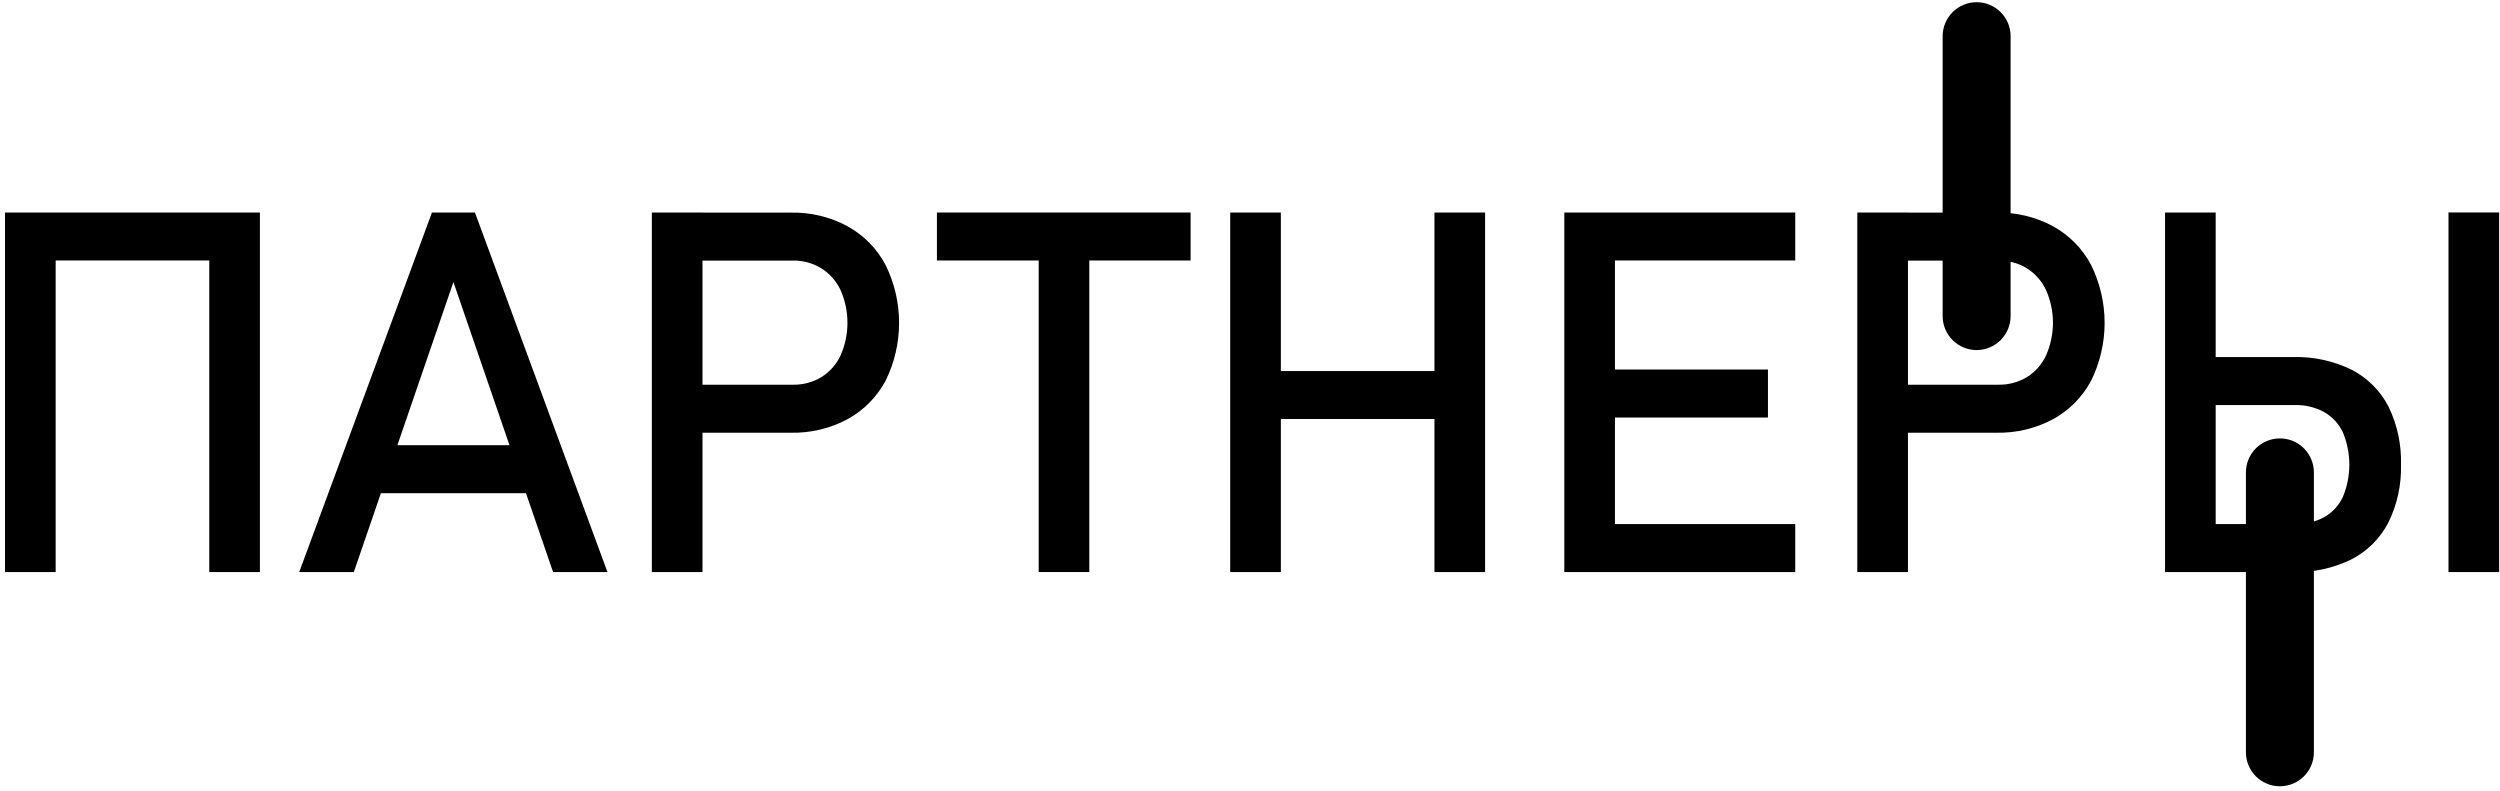
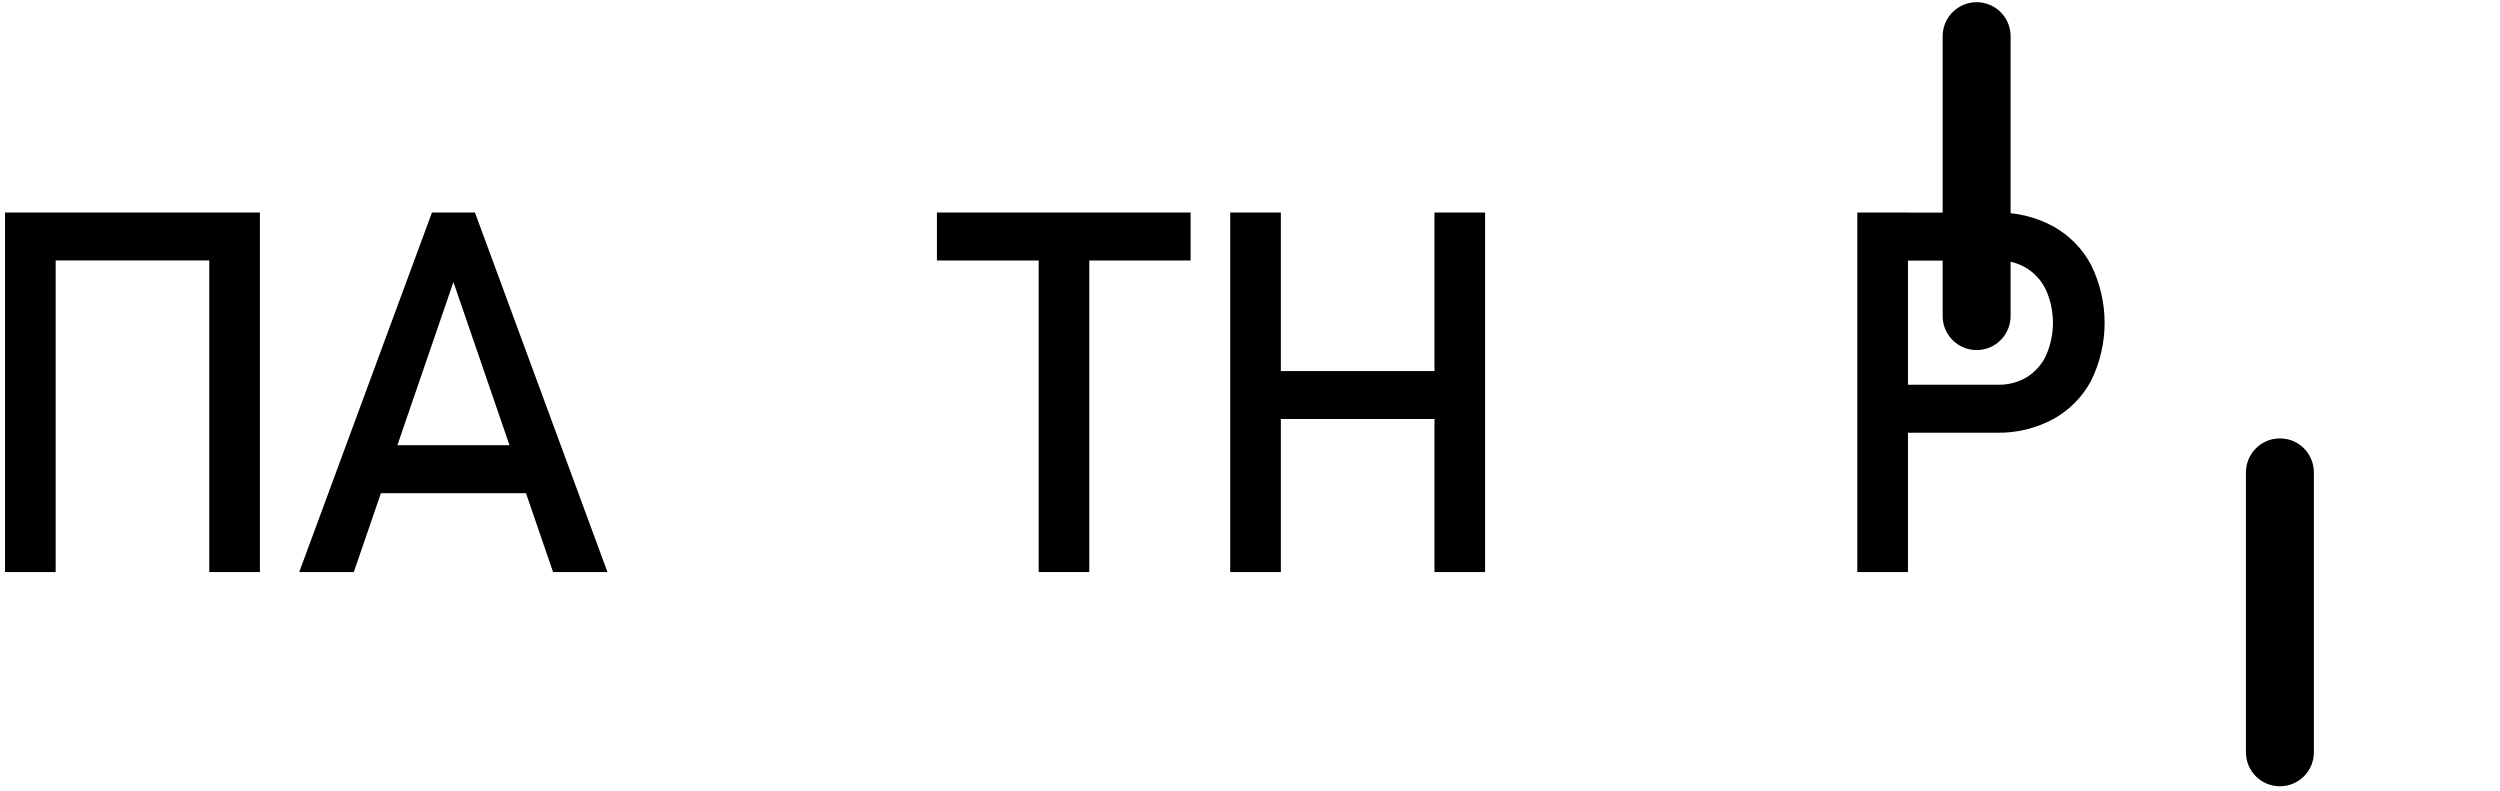
<svg xmlns="http://www.w3.org/2000/svg" width="452" height="143" viewBox="0 0 452 143" fill="none">
  <g clip-path="url(#clip0_859_30438)">
    <path d="M0.907 38.424H10.064V103.434H0.907V38.424ZM6.584 38.424H42.66V47.095H6.584V38.424ZM37.835 38.424H46.992V103.434H37.835V38.424Z" fill="black" />
    <path d="M78.097 38.424H85.871L109.833 103.435H99.999L81.979 50.996L63.968 103.435H54.098L78.097 38.424ZM65.177 80.498H99.376V89.169H65.177V80.498Z" fill="black" />
-     <path d="M117.854 38.424H127.01V103.435H117.854V38.424ZM122.542 69.556H143.336C145.16 69.596 146.957 69.117 148.518 68.174C150.032 67.225 151.238 65.857 151.989 64.236C152.801 62.383 153.22 60.381 153.22 58.358C153.22 56.334 152.801 54.333 151.989 52.479C151.235 50.855 150.031 49.482 148.518 48.524C146.963 47.564 145.163 47.074 143.336 47.114H122.542V38.443H143.025C146.594 38.366 150.123 39.221 153.261 40.924C156.178 42.54 158.561 44.971 160.12 47.919C161.722 51.171 162.555 54.747 162.555 58.372C162.555 61.996 161.722 65.572 160.12 68.824C158.557 71.757 156.174 74.172 153.261 75.773C150.118 77.462 146.592 78.31 143.025 78.237H122.542V69.556Z" fill="black" />
    <path d="M169.396 38.424H215.26V47.096H169.396V38.424ZM187.791 43.744H196.947V103.426H187.791V43.744Z" fill="black" />
    <path d="M222.422 38.424H231.578V103.435H222.422V38.424ZM228.099 67.084H264.175V75.755H228.081L228.099 67.084ZM259.35 38.424H268.506V103.435H259.35V38.424Z" fill="black" />
-     <path d="M282.827 38.424H291.984V103.435H282.827V38.424ZM287.25 38.424H324.58V47.096H287.25V38.424ZM287.25 66.809H319.645V75.49H287.231L287.25 66.809ZM287.25 94.755H324.58V103.426H287.25V94.755Z" fill="black" />
    <path d="M335.803 38.424H344.959V103.435H335.803V38.424ZM340.5 69.556H361.294C363.118 69.595 364.915 69.115 366.477 68.174C367.99 67.227 369.193 65.858 369.938 64.236C370.753 62.384 371.174 60.382 371.174 58.358C371.174 56.334 370.753 54.332 369.938 52.479C369.191 50.854 367.989 49.48 366.477 48.524C364.921 47.565 363.121 47.075 361.294 47.114H340.5V38.443H360.974C364.547 38.366 368.078 39.221 371.22 40.924C374.137 42.54 376.52 44.971 378.078 47.919C379.68 51.171 380.514 54.747 380.514 58.372C380.514 61.996 379.68 65.572 378.078 68.824C376.516 71.757 374.133 74.172 371.22 75.773C368.073 77.462 364.544 78.31 360.974 78.237H340.5V69.556Z" fill="black" />
-     <path d="M391.438 38.424H400.595V103.435H391.438V38.424ZM396.136 94.754H414.87C416.731 94.812 418.576 94.38 420.217 93.5C421.698 92.662 422.879 91.381 423.596 89.838C424.364 87.989 424.759 86.007 424.759 84.005C424.759 82.003 424.364 80.021 423.596 78.172C422.87 76.635 421.691 75.357 420.217 74.51C418.579 73.62 416.733 73.18 414.87 73.237H396.099V64.557H414.595C418.247 64.454 421.869 65.236 425.152 66.837C428.021 68.307 430.358 70.638 431.837 73.502C433.431 76.775 434.207 80.385 434.098 84.023C434.2 87.653 433.41 91.253 431.8 94.507C430.318 97.362 427.981 99.683 425.116 101.146C421.832 102.746 418.21 103.529 414.558 103.426H396.136V94.754ZM451.843 103.426H442.687V38.415H451.843V103.426Z" fill="black" />
    <path d="M357.374 63.294C355.745 63.294 354.182 62.646 353.03 61.494C351.878 60.342 351.23 58.779 351.23 57.15V6.542C351.23 4.913 351.878 3.35 353.03 2.198C354.182 1.046 355.745 0.398 357.374 0.398C359.004 0.398 360.567 1.046 361.719 2.198C362.871 3.35 363.518 4.913 363.518 6.542V57.15C363.516 58.779 362.868 60.34 361.716 61.492C360.565 62.643 359.003 63.291 357.374 63.294Z" fill="black" />
    <path d="M412.207 142.158C411.4 142.159 410.601 142.001 409.855 141.693C409.109 141.384 408.431 140.932 407.86 140.361C407.29 139.79 406.837 139.113 406.529 138.367C406.22 137.621 406.062 136.821 406.063 136.014V85.406C406.063 83.777 406.711 82.214 407.863 81.062C409.015 79.91 410.578 79.263 412.207 79.263C413.837 79.263 415.4 79.91 416.552 81.062C417.704 82.214 418.351 83.777 418.351 85.406V136.014C418.351 136.821 418.192 137.62 417.884 138.365C417.575 139.111 417.122 139.788 416.552 140.358C415.981 140.929 415.304 141.381 414.559 141.69C413.813 141.999 413.014 142.158 412.207 142.158Z" fill="black" />
  </g>
  <defs>
    <clipPath id="clip0_859_30438">
      <rect width="450.936" height="141.76" fill="white" transform="translate(0.906 0.398)" />
    </clipPath>
  </defs>
</svg>